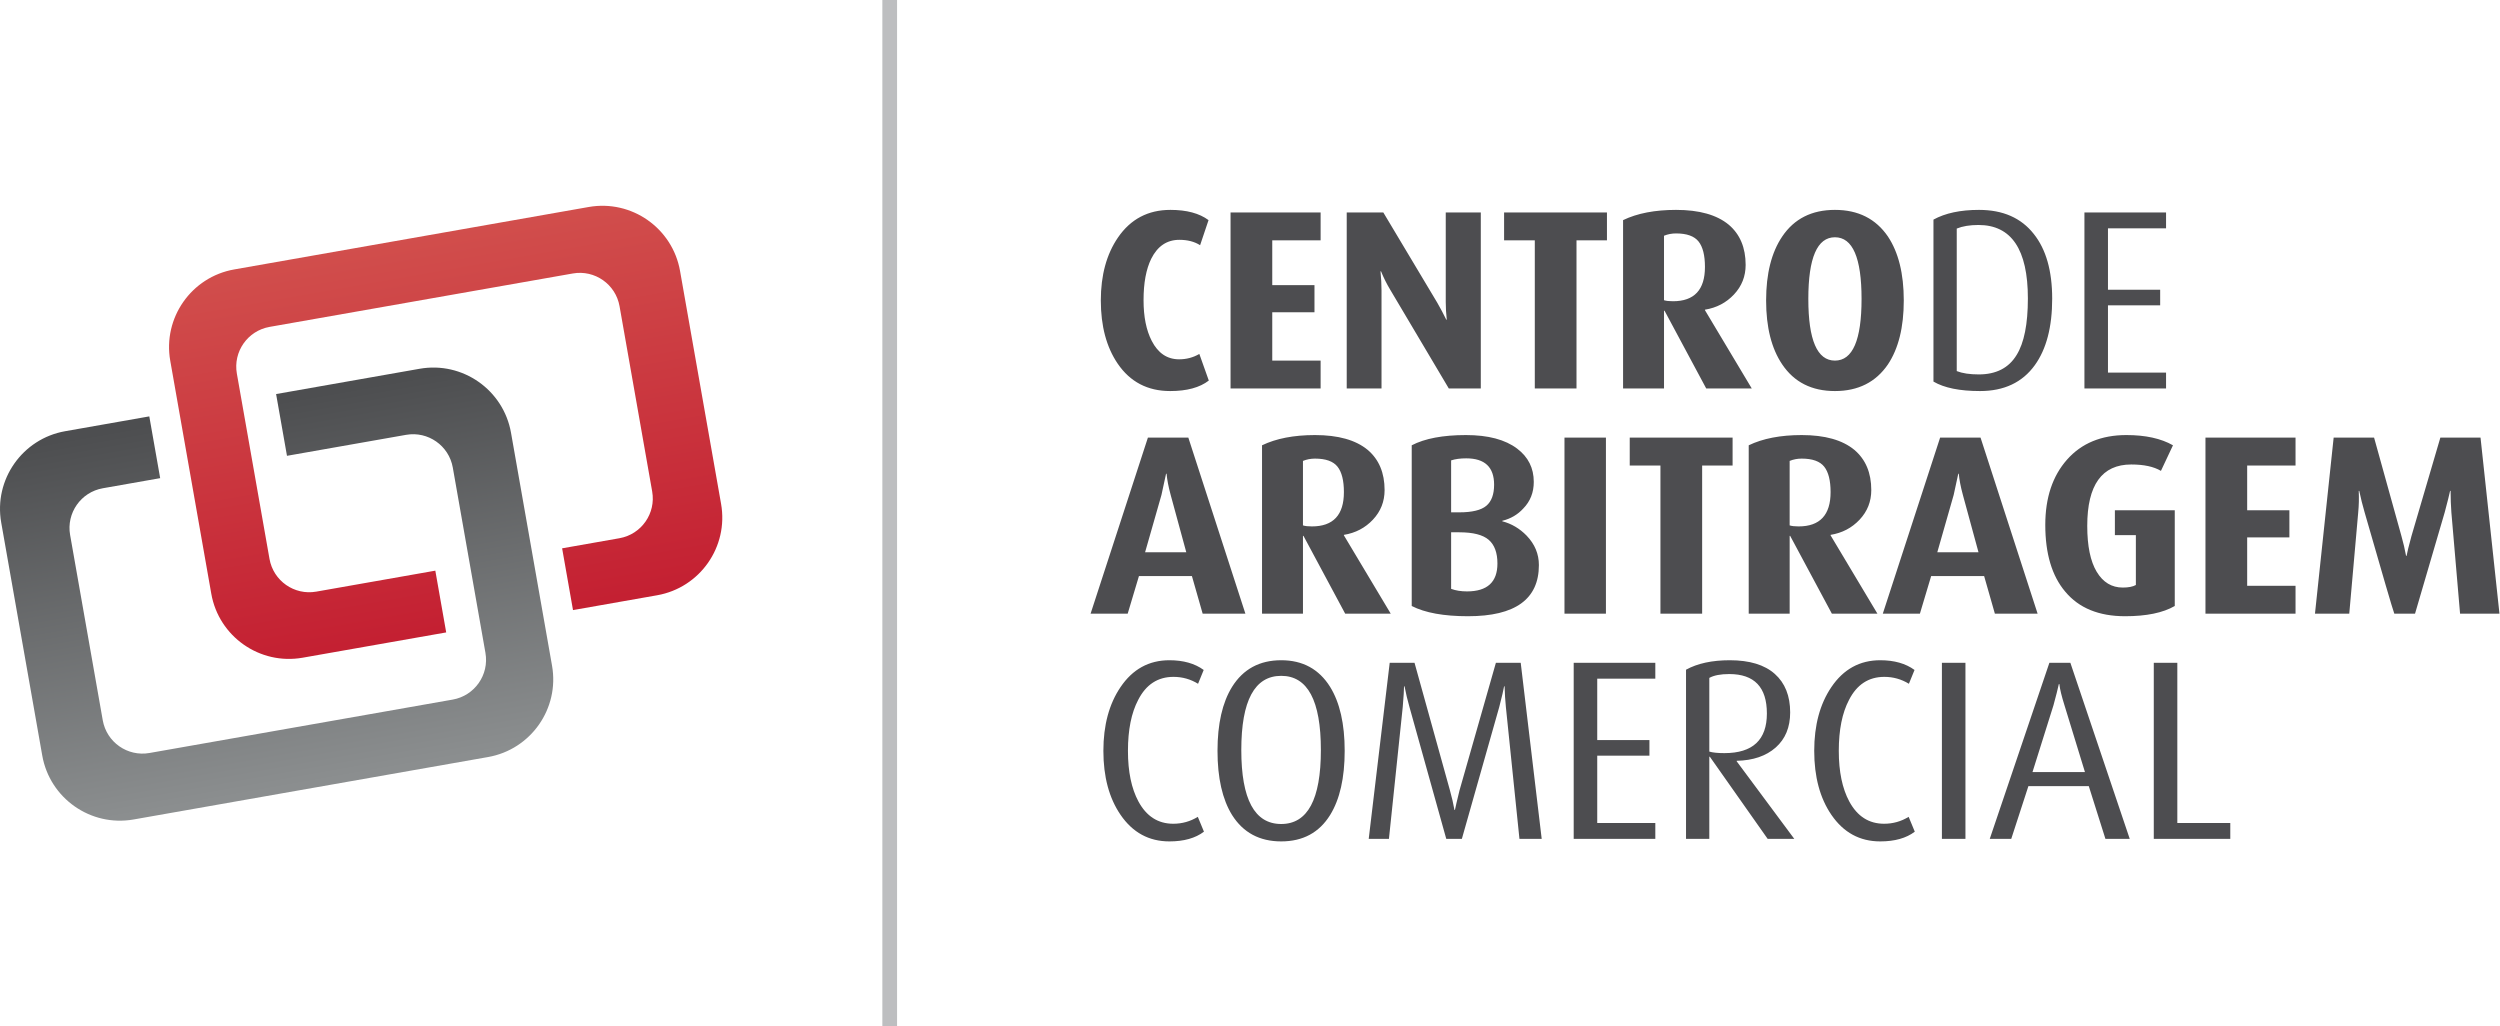
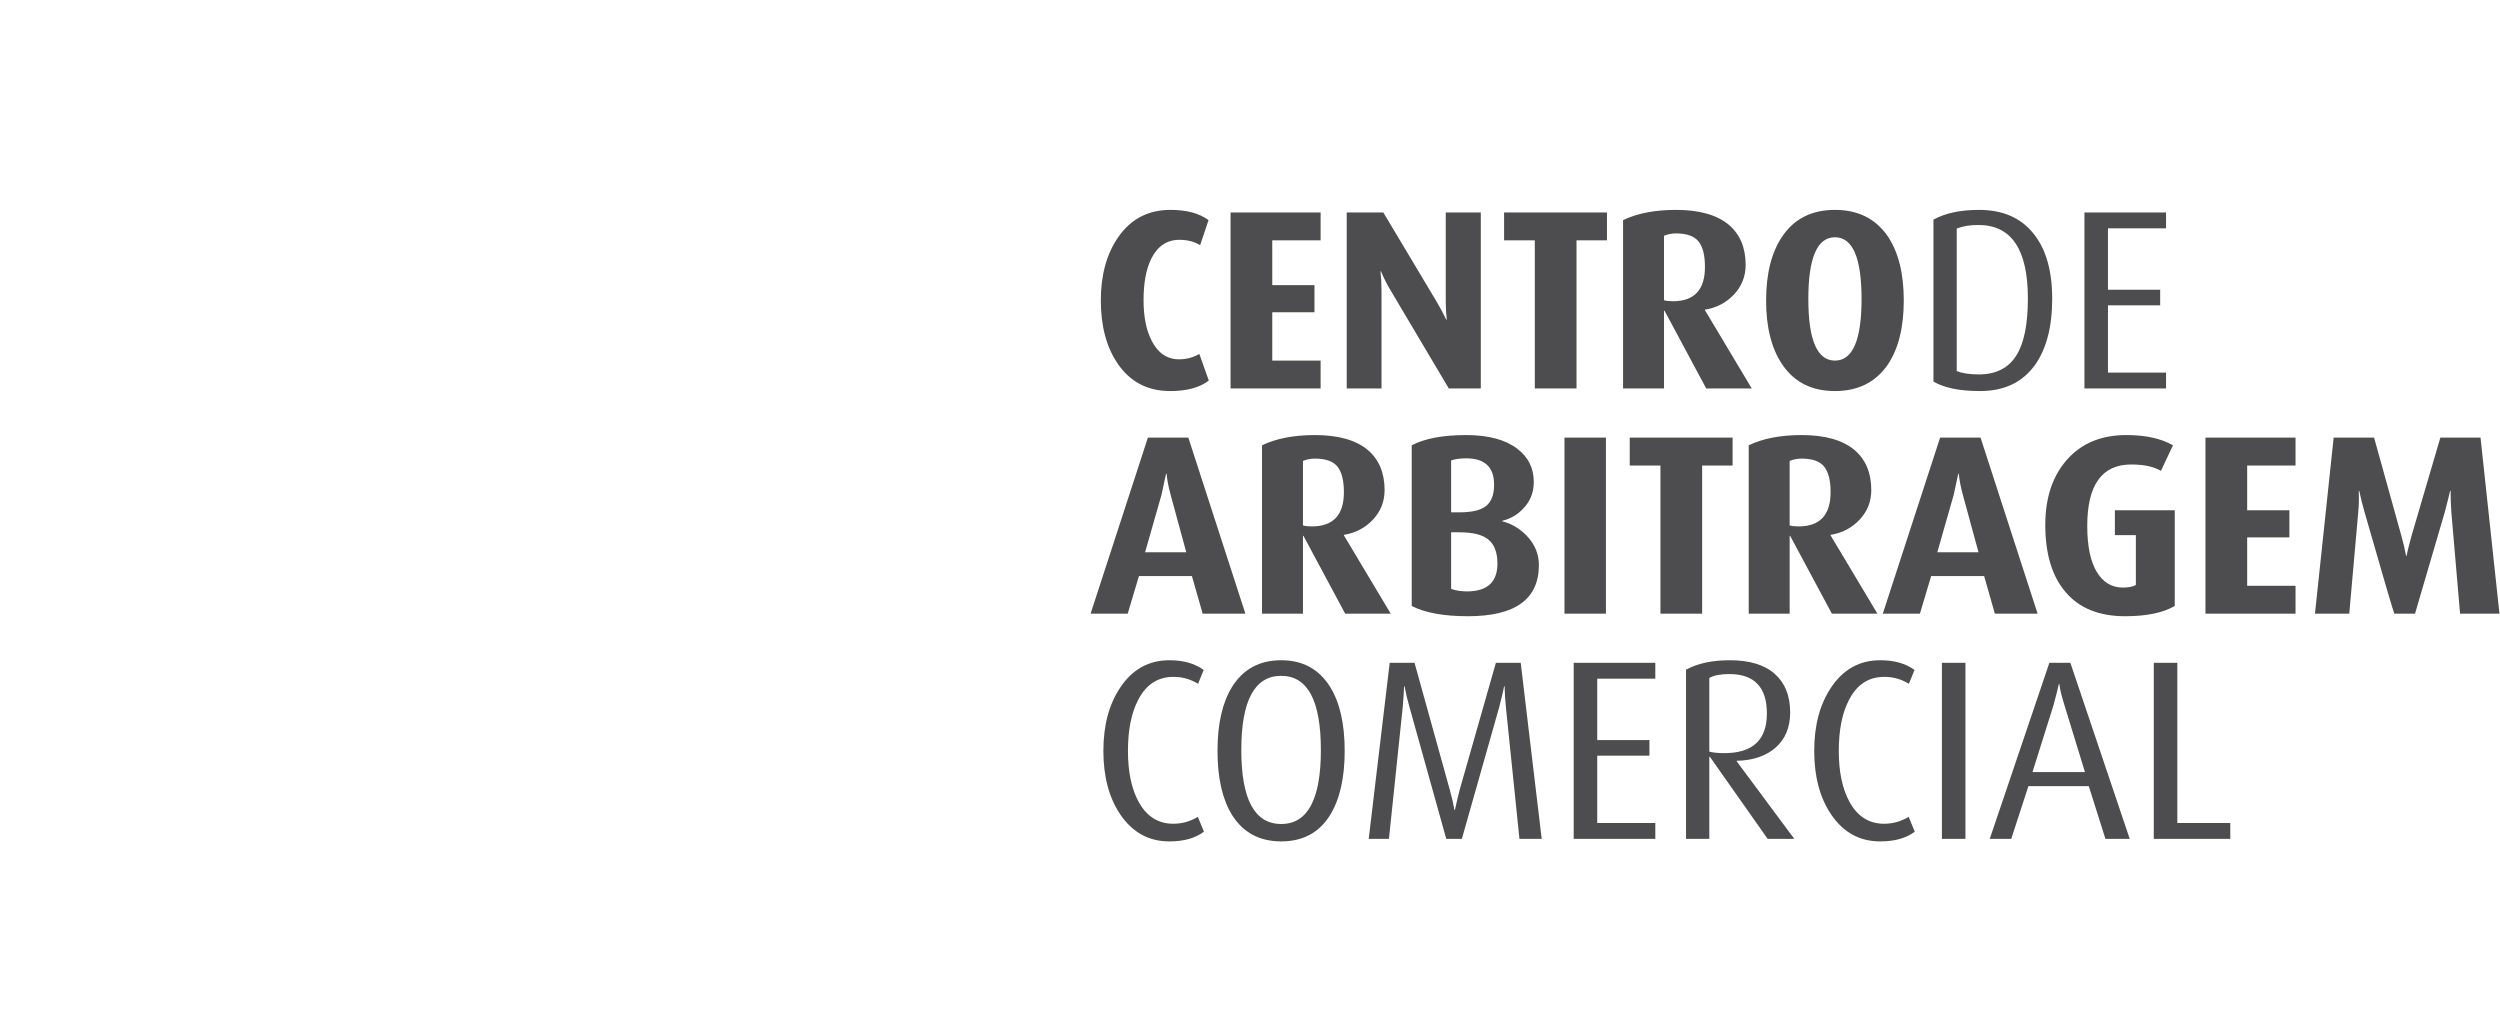
<svg xmlns="http://www.w3.org/2000/svg" width="850" height="349" viewBox="0 0 850 349" version="1.1" xml:space="preserve" style="fill-rule:evenodd;clip-rule:evenodd;stroke-linejoin:round;stroke-miterlimit:2;">
  <path d="M457.191,255.279c-0,9.222 -1.653,16.501 -4.959,21.837c-3.712,5.974 -9.251,8.961 -16.617,8.961c-7.366,-0 -12.934,-2.987 -16.704,-8.961c-3.306,-5.336 -4.959,-12.615 -4.959,-21.837c-0,-9.164 1.653,-16.414 4.959,-21.75c3.77,-6.032 9.338,-9.048 16.704,-9.048c7.308,-0 12.847,3.016 16.617,9.048c3.306,5.336 4.959,12.586 4.959,21.75Zm-47.85,27.492c-2.9,2.204 -6.815,3.306 -11.745,3.306c-6.96,-0 -12.499,-3.016 -16.617,-9.048c-3.886,-5.684 -5.829,-12.934 -5.829,-21.75c-0,-8.7 1.943,-15.921 5.829,-21.663c4.118,-6.09 9.657,-9.135 16.617,-9.135c4.756,-0 8.642,1.102 11.658,3.306l-1.914,4.698c-2.552,-1.566 -5.336,-2.349 -8.352,-2.349c-5.336,-0 -9.338,2.61 -12.006,7.83c-2.32,4.408 -3.48,10.179 -3.48,17.313c-0,7.076 1.189,12.818 3.567,17.226c2.726,5.046 6.67,7.569 11.832,7.569c3.016,-0 5.8,-0.783 8.352,-2.349l2.088,5.046Zm241.686,-0c-2.9,2.204 -6.815,3.306 -11.745,3.306c-6.96,-0 -12.499,-3.016 -16.617,-9.048c-3.886,-5.684 -5.829,-12.934 -5.829,-21.75c-0,-8.7 1.943,-15.921 5.829,-21.663c4.118,-6.09 9.657,-9.135 16.617,-9.135c4.756,-0 8.642,1.102 11.658,3.306l-1.914,4.698c-2.552,-1.566 -5.336,-2.349 -8.352,-2.349c-5.336,-0 -9.338,2.61 -12.006,7.83c-2.32,4.408 -3.48,10.179 -3.48,17.313c0,7.076 1.189,12.818 3.567,17.226c2.726,5.046 6.67,7.569 11.832,7.569c3.016,-0 5.8,-0.783 8.352,-2.349l2.088,5.046Zm73.08,2.436l-8.265,-0l-5.655,-17.922l-20.532,-0l-5.829,17.922l-7.308,-0l20.271,-59.856l7.134,-0l20.184,59.856Zm-55.854,-0l-8.004,-0l0,-59.856l8.004,-0l0,59.856Zm90.045,-0l-26.013,-0l0,-59.856l8.004,-0l0,54.462l18.009,-0l0,5.394Zm-195.489,-0l-27.753,-0l0,-59.856l27.753,-0l0,5.394l-19.749,-0l0,20.88l17.748,-0l0,5.307l-17.748,-0l0,22.881l19.749,-0l0,5.394Zm-38.628,-0l-7.569,-0c-0.058,-0.464 -1.595,-15.399 -4.611,-44.805c-0.232,-2.32 -0.377,-4.669 -0.435,-7.047l-0.174,-0c-0.174,1.102 -0.725,3.451 -1.653,7.047l-12.702,44.805l-5.307,-0c-0.174,-0.522 -4.35,-15.486 -12.528,-44.892c-0.638,-2.204 -1.189,-4.524 -1.653,-6.96l-0.174,-0c0,1.16 -0.145,3.48 -0.435,6.96l-4.698,44.892l-6.873,-0l7.134,-59.856l8.439,-0l12.006,43.239c0.696,2.494 1.218,4.756 1.566,6.786l0.174,-0c0.174,-0.928 0.696,-3.161 1.566,-6.699l12.354,-43.326l8.439,-0l7.134,59.856Zm85.869,-0l-9.048,-0l-19.662,-27.927l-0.174,-0l0,27.927l-7.917,-0l0,-57.507c3.886,-2.146 8.845,-3.219 14.877,-3.219c6.728,-0 11.832,1.551 15.312,4.654c3.48,3.103 5.22,7.468 5.22,13.094c0,5.046 -1.638,9.019 -4.915,11.919c-3.277,2.9 -7.7,4.408 -13.268,4.524l0,0.174l19.575,26.361Zm-160.95,-30.189c0,-16.82 -4.495,-25.23 -13.485,-25.23c-9.048,-0 -13.572,8.41 -13.572,25.23c-0,16.762 4.524,25.143 13.572,25.143c8.99,-0 13.485,-8.381 13.485,-25.143Zm259.782,7.482l-6.96,-22.707c-0.986,-3.132 -1.566,-5.539 -1.74,-7.221l-0.174,-0c-0.348,1.624 -0.957,4.031 -1.827,7.221l-7.134,22.707l17.835,-0Zm-108.141,-19.923c0,-8.932 -4.263,-13.398 -12.789,-13.398c-2.958,-0 -5.22,0.435 -6.786,1.305l0,25.056c1.16,0.348 2.871,0.522 5.133,0.522c9.628,-0 14.442,-4.495 14.442,-13.485Zm138.678,-36.54c-4.002,2.32 -9.628,3.48 -16.878,3.48c-8.932,-0 -15.718,-2.784 -20.358,-8.352c-4.524,-5.336 -6.786,-12.905 -6.786,-22.707c-0,-9.222 2.465,-16.617 7.395,-22.185c4.93,-5.568 11.658,-8.352 20.184,-8.352c6.496,-0 11.774,1.16 15.834,3.48l-4.089,8.7c-2.436,-1.45 -5.8,-2.175 -10.092,-2.175c-9.976,-0 -14.964,6.96 -14.964,20.88c0,6.844 1.073,12.049 3.219,15.616c2.146,3.567 5.104,5.351 8.874,5.351c1.914,-0 3.393,-0.29 4.437,-0.87l0,-16.965l-7.134,-0l0,-8.439l20.358,-0l0,32.538Zm-216.195,-13.92c0,11.6 -8.033,17.4 -24.099,17.4c-8.236,-0 -14.616,-1.16 -19.14,-3.48l-0,-54.636c4.466,-2.32 10.614,-3.48 18.444,-3.48c7.54,-0 13.34,1.537 17.4,4.611c3.77,2.842 5.655,6.612 5.655,11.31c0,3.596 -1.189,6.612 -3.567,9.048c-1.914,2.088 -4.292,3.48 -7.134,4.176l0,0.174c3.132,0.812 5.887,2.436 8.265,4.872c2.784,2.9 4.176,6.235 4.176,10.005Zm-50.373,16.53l-15.486,-0l-14.181,-26.448l-0.174,-0l-0,26.448l-13.92,-0l-0,-57.246c4.814,-2.32 10.817,-3.48 18.009,-3.48c7.888,-0 13.862,1.682 17.922,5.046c3.828,3.248 5.742,7.801 5.742,13.659c-0,3.886 -1.32,7.235 -3.959,10.048c-2.639,2.813 -5.93,4.539 -9.874,5.177l-0,0.174l15.921,26.622Zm165.474,-0l-15.486,-0l-14.181,-26.448l-0.174,-0l-0,26.448l-13.92,-0l-0,-57.246c4.814,-2.32 10.817,-3.48 18.009,-3.48c7.888,-0 13.862,1.682 17.922,5.046c3.828,3.248 5.742,7.801 5.742,13.659c-0,3.886 -1.32,7.235 -3.959,10.048c-2.639,2.813 -5.93,4.539 -9.874,5.177l-0,0.174l15.921,26.622Zm54.462,-0l-14.529,-0l-3.654,-12.789l-18.009,-0l-3.828,12.789l-12.615,-0l19.488,-59.856l13.746,-0l19.401,59.856Zm-103.704,-50.373l-10.353,-0l-0,50.373l-14.181,-0l-0,-50.373l-10.44,-0l-0,-9.483l34.974,-0l-0,9.483Zm191.4,50.373l-30.624,-0l0,-59.856l30.624,-0l-0,9.483l-16.443,-0l-0,15.225l14.355,-0l0,9.222l-14.355,-0l-0,16.443l16.443,-0l-0,9.483Zm69.339,-0l-13.398,-0c-0.116,-1.392 -1.102,-12.876 -2.958,-34.452c-0.174,-2.32 -0.261,-4.756 -0.261,-7.308l-0.174,-0c-0.232,1.16 -0.841,3.596 -1.827,7.308l-10.092,34.452l-7.047,-0c-0.58,-1.566 -3.944,-13.05 -10.092,-34.452c-0.696,-2.378 -1.305,-4.814 -1.827,-7.308l-0.174,-0c0.116,2.494 0.058,4.93 -0.174,7.308l-3.045,34.452l-11.658,-0l6.351,-59.856l13.746,-0l9.309,33.495c0.638,2.262 1.16,4.495 1.566,6.699l0.174,-0c0.174,-1.044 0.725,-3.277 1.653,-6.699l9.831,-33.495l13.659,-0l6.438,59.856Zm-303.804,-0l-14.094,-0l-0,-59.856l14.094,-0l-0,59.856Zm-122.583,-0l-14.529,-0l-3.654,-12.789l-18.009,-0l-3.828,12.789l-12.615,-0l19.488,-59.856l13.746,-0l19.401,59.856Zm85.695,-17.052c-0,-3.654 -0.986,-6.337 -2.958,-8.048c-1.972,-1.711 -5.307,-2.566 -10.005,-2.566l-2.784,-0l-0,19.227c1.566,0.58 3.364,0.87 5.394,0.87c6.902,-0 10.353,-3.161 10.353,-9.483Zm163.56,-3.828l-5.307,-19.488c-0.754,-2.784 -1.218,-5.191 -1.392,-7.221l-0.174,-0c-0.406,2.03 -0.928,4.437 -1.566,7.221l-5.568,19.488l14.007,-0Zm-269.352,-0l-5.307,-19.488c-0.754,-2.784 -1.218,-5.191 -1.392,-7.221l-0.174,-0c-0.406,2.03 -0.928,4.437 -1.566,7.221l-5.568,19.488l14.007,-0Zm53.592,-20.445c-0,-3.944 -0.725,-6.83 -2.175,-8.657c-1.45,-1.827 -4.002,-2.74 -7.656,-2.74c-1.45,-0 -2.813,0.261 -4.089,0.783l-0,21.924c0.696,0.232 1.711,0.348 3.045,0.348c7.25,-0 10.875,-3.886 10.875,-11.658Zm165.474,-0c-0,-3.944 -0.725,-6.83 -2.175,-8.657c-1.45,-1.827 -4.002,-2.74 -7.656,-2.74c-1.45,-0 -2.813,0.261 -4.089,0.783l-0,21.924c0.696,0.232 1.711,0.348 3.045,0.348c7.25,-0 10.875,-3.886 10.875,-11.658Zm-114.405,-2.523c-0,-5.974 -3.161,-8.961 -9.483,-8.961c-2.03,-0 -3.741,0.232 -5.133,0.696l-0,17.661l2.784,-0c4.35,-0 7.409,-0.74 9.178,-2.219c1.769,-1.479 2.654,-3.871 2.654,-7.177Zm139.287,-62.64c-0,9.106 -1.798,16.356 -5.394,21.75c-4.118,6.032 -10.121,9.048 -18.009,9.048c-7.888,-0 -13.862,-3.016 -17.922,-9.048c-3.654,-5.394 -5.481,-12.644 -5.481,-21.75c-0,-9.106 1.827,-16.356 5.481,-21.75c4.06,-6.032 10.034,-9.048 17.922,-9.048c7.888,-0 13.891,3.016 18.009,9.048c3.596,5.394 5.394,12.644 5.394,21.75Zm-236.292,27.231c-3.074,2.378 -7.453,3.567 -13.137,3.567c-7.656,-0 -13.601,-3.103 -17.835,-9.309c-3.828,-5.626 -5.742,-12.789 -5.742,-21.489c-0,-8.584 1.943,-15.718 5.829,-21.402c4.292,-6.264 10.237,-9.396 17.835,-9.396c5.51,-0 9.831,1.16 12.963,3.48l-2.871,8.526c-1.914,-1.218 -4.263,-1.827 -7.047,-1.827c-4.234,-0 -7.424,2.146 -9.57,6.438c-1.74,3.538 -2.61,8.236 -2.61,14.094c-0,5.626 0.928,10.237 2.784,13.833c2.146,4.176 5.249,6.264 9.309,6.264c2.494,-0 4.785,-0.609 6.873,-1.827l3.219,9.048Zm286.752,-27.84c-0,9.628 -1.972,17.168 -5.916,22.62c-4.234,5.858 -10.44,8.787 -18.618,8.787c-6.902,-0 -12.18,-1.073 -15.834,-3.219l-0,-55.071c4.002,-2.204 9.164,-3.306 15.486,-3.306c8.12,-0 14.326,2.726 18.618,8.178c4.176,5.22 6.264,12.557 6.264,22.011Zm-194.271,30.537l-10.875,-0l-19.923,-33.582c-1.16,-1.914 -2.204,-4.002 -3.132,-6.264l-0.174,-0c0.232,2.32 0.348,4.495 0.348,6.525l-0,33.321l-11.832,-0l-0,-59.856l12.441,-0l18.357,30.711c1.102,1.914 2.117,3.828 3.045,5.742l0.174,-0c-0.232,-2.088 -0.348,-4.089 -0.348,-6.003l-0,-30.45l11.919,-0l-0,59.856Zm92.133,-0l-15.486,-0l-14.181,-26.448l-0.174,-0l-0,26.448l-13.92,-0l-0,-57.246c4.814,-2.32 10.817,-3.48 18.009,-3.48c7.888,-0 13.862,1.682 17.922,5.046c3.828,3.248 5.742,7.801 5.742,13.659c-0,3.886 -1.32,7.235 -3.959,10.048c-2.639,2.813 -5.93,4.539 -9.874,5.177l-0,0.174l15.921,26.622Zm-49.242,-50.373l-10.353,-0l-0,50.373l-14.181,-0l-0,-50.373l-10.44,-0l-0,-9.483l34.974,-0l-0,9.483Zm-97.353,50.373l-30.624,-0l-0,-59.856l30.624,-0l-0,9.483l-16.443,-0l-0,15.225l14.355,-0l-0,9.222l-14.355,-0l-0,16.443l16.443,-0l-0,9.483Zm287.448,-0l-27.753,-0l-0,-59.856l27.753,-0l-0,5.394l-19.749,-0l-0,20.88l17.748,-0l-0,5.307l-17.748,-0l-0,22.881l19.749,-0l-0,5.394Zm-46.98,-30.624c-0,-16.646 -5.597,-24.969 -16.791,-24.969c-2.958,-0 -5.423,0.406 -7.395,1.218l-0,48.459c1.914,0.754 4.408,1.131 7.482,1.131c5.916,-0 10.208,-2.204 12.876,-6.612c2.552,-4.118 3.828,-10.527 3.828,-19.227Zm-56.55,0.174c-0,-13.978 -3.016,-20.967 -9.048,-20.967c-6.032,-0 -9.048,6.989 -9.048,20.967c-0,13.978 3.016,20.967 9.048,20.967c6.032,-0 9.048,-6.989 9.048,-20.967Zm-53.244,-10.875c-0,-3.944 -0.725,-6.83 -2.175,-8.657c-1.45,-1.827 -4.002,-2.74 -7.656,-2.74c-1.45,-0 -2.813,0.261 -4.089,0.783l-0,21.924c0.696,0.232 1.711,0.348 3.045,0.348c7.25,-0 10.875,-3.886 10.875,-11.658Z" style="fill:#4d4d50;fill-rule:nonzero;" />
-   <rect x="300" y="0" width="5" height="349" style="fill:#bdbec0;" />
-   <path d="M151.708,215.023l-3.699,-21l-40.498,7.134c-7.452,1.313 -14.568,-3.672 -15.88,-11.124l-11.099,-63.009c-1.313,-7.452 3.671,-14.568 11.123,-15.881l103.11,-18.162c7.452,-1.313 14.567,3.671 15.88,11.123l11.099,63.01c1.313,7.452 -3.672,14.568 -11.124,15.881l-19.498,3.434l3.7,21l28.597,-5.037c14.572,-2.567 24.319,-16.482 21.752,-31.054l-13.953,-79.208c-2.566,-14.572 -16.481,-24.319 -31.053,-21.752l-120.526,21.23c-14.572,2.567 -24.319,16.482 -21.752,31.054l13.952,79.208c2.567,14.572 16.482,24.319 31.054,21.752l48.815,-8.599Z" style="fill:url(#_Linear1);" />
-   <path d="M93.873,133.977l3.699,21l40.498,-7.134c7.452,-1.313 14.568,3.672 15.88,11.124l11.099,63.009c1.313,7.452 -3.671,14.568 -11.123,15.881l-103.11,18.162c-7.452,1.313 -14.567,-3.671 -15.88,-11.123l-11.099,-63.01c-1.313,-7.452 3.672,-14.568 11.124,-15.881l19.498,-3.434l-3.7,-21l-28.597,5.037c-14.572,2.567 -24.319,16.482 -21.752,31.054l13.953,79.208c2.566,14.572 16.481,24.319 31.053,21.752l120.526,-21.23c14.572,-2.567 24.319,-16.482 21.752,-31.054l-13.952,-79.208c-2.567,-14.572 -16.482,-24.319 -31.054,-21.752l-48.815,8.599Z" style="fill:url(#_Linear2);" />
  <defs>
    <linearGradient id="_Linear1" x1="0" y1="0" x2="1" y2="0" gradientUnits="userSpaceOnUse" gradientTransform="matrix(22.948,131,-131,22.948,94.052,88.763)">
      <stop offset="0" style="stop-color:#d14e4c;stop-opacity:1" />
      <stop offset="1" style="stop-color:#c42032;stop-opacity:1" />
    </linearGradient>
    <linearGradient id="_Linear2" x1="0" y1="0" x2="1" y2="0" gradientUnits="userSpaceOnUse" gradientTransform="matrix(22.477,127.763,-127.763,22.477,35,147)">
      <stop offset="0" style="stop-color:#4d4e50;stop-opacity:1" />
      <stop offset="1" style="stop-color:#8b8e8f;stop-opacity:1" />
    </linearGradient>
  </defs>
</svg>